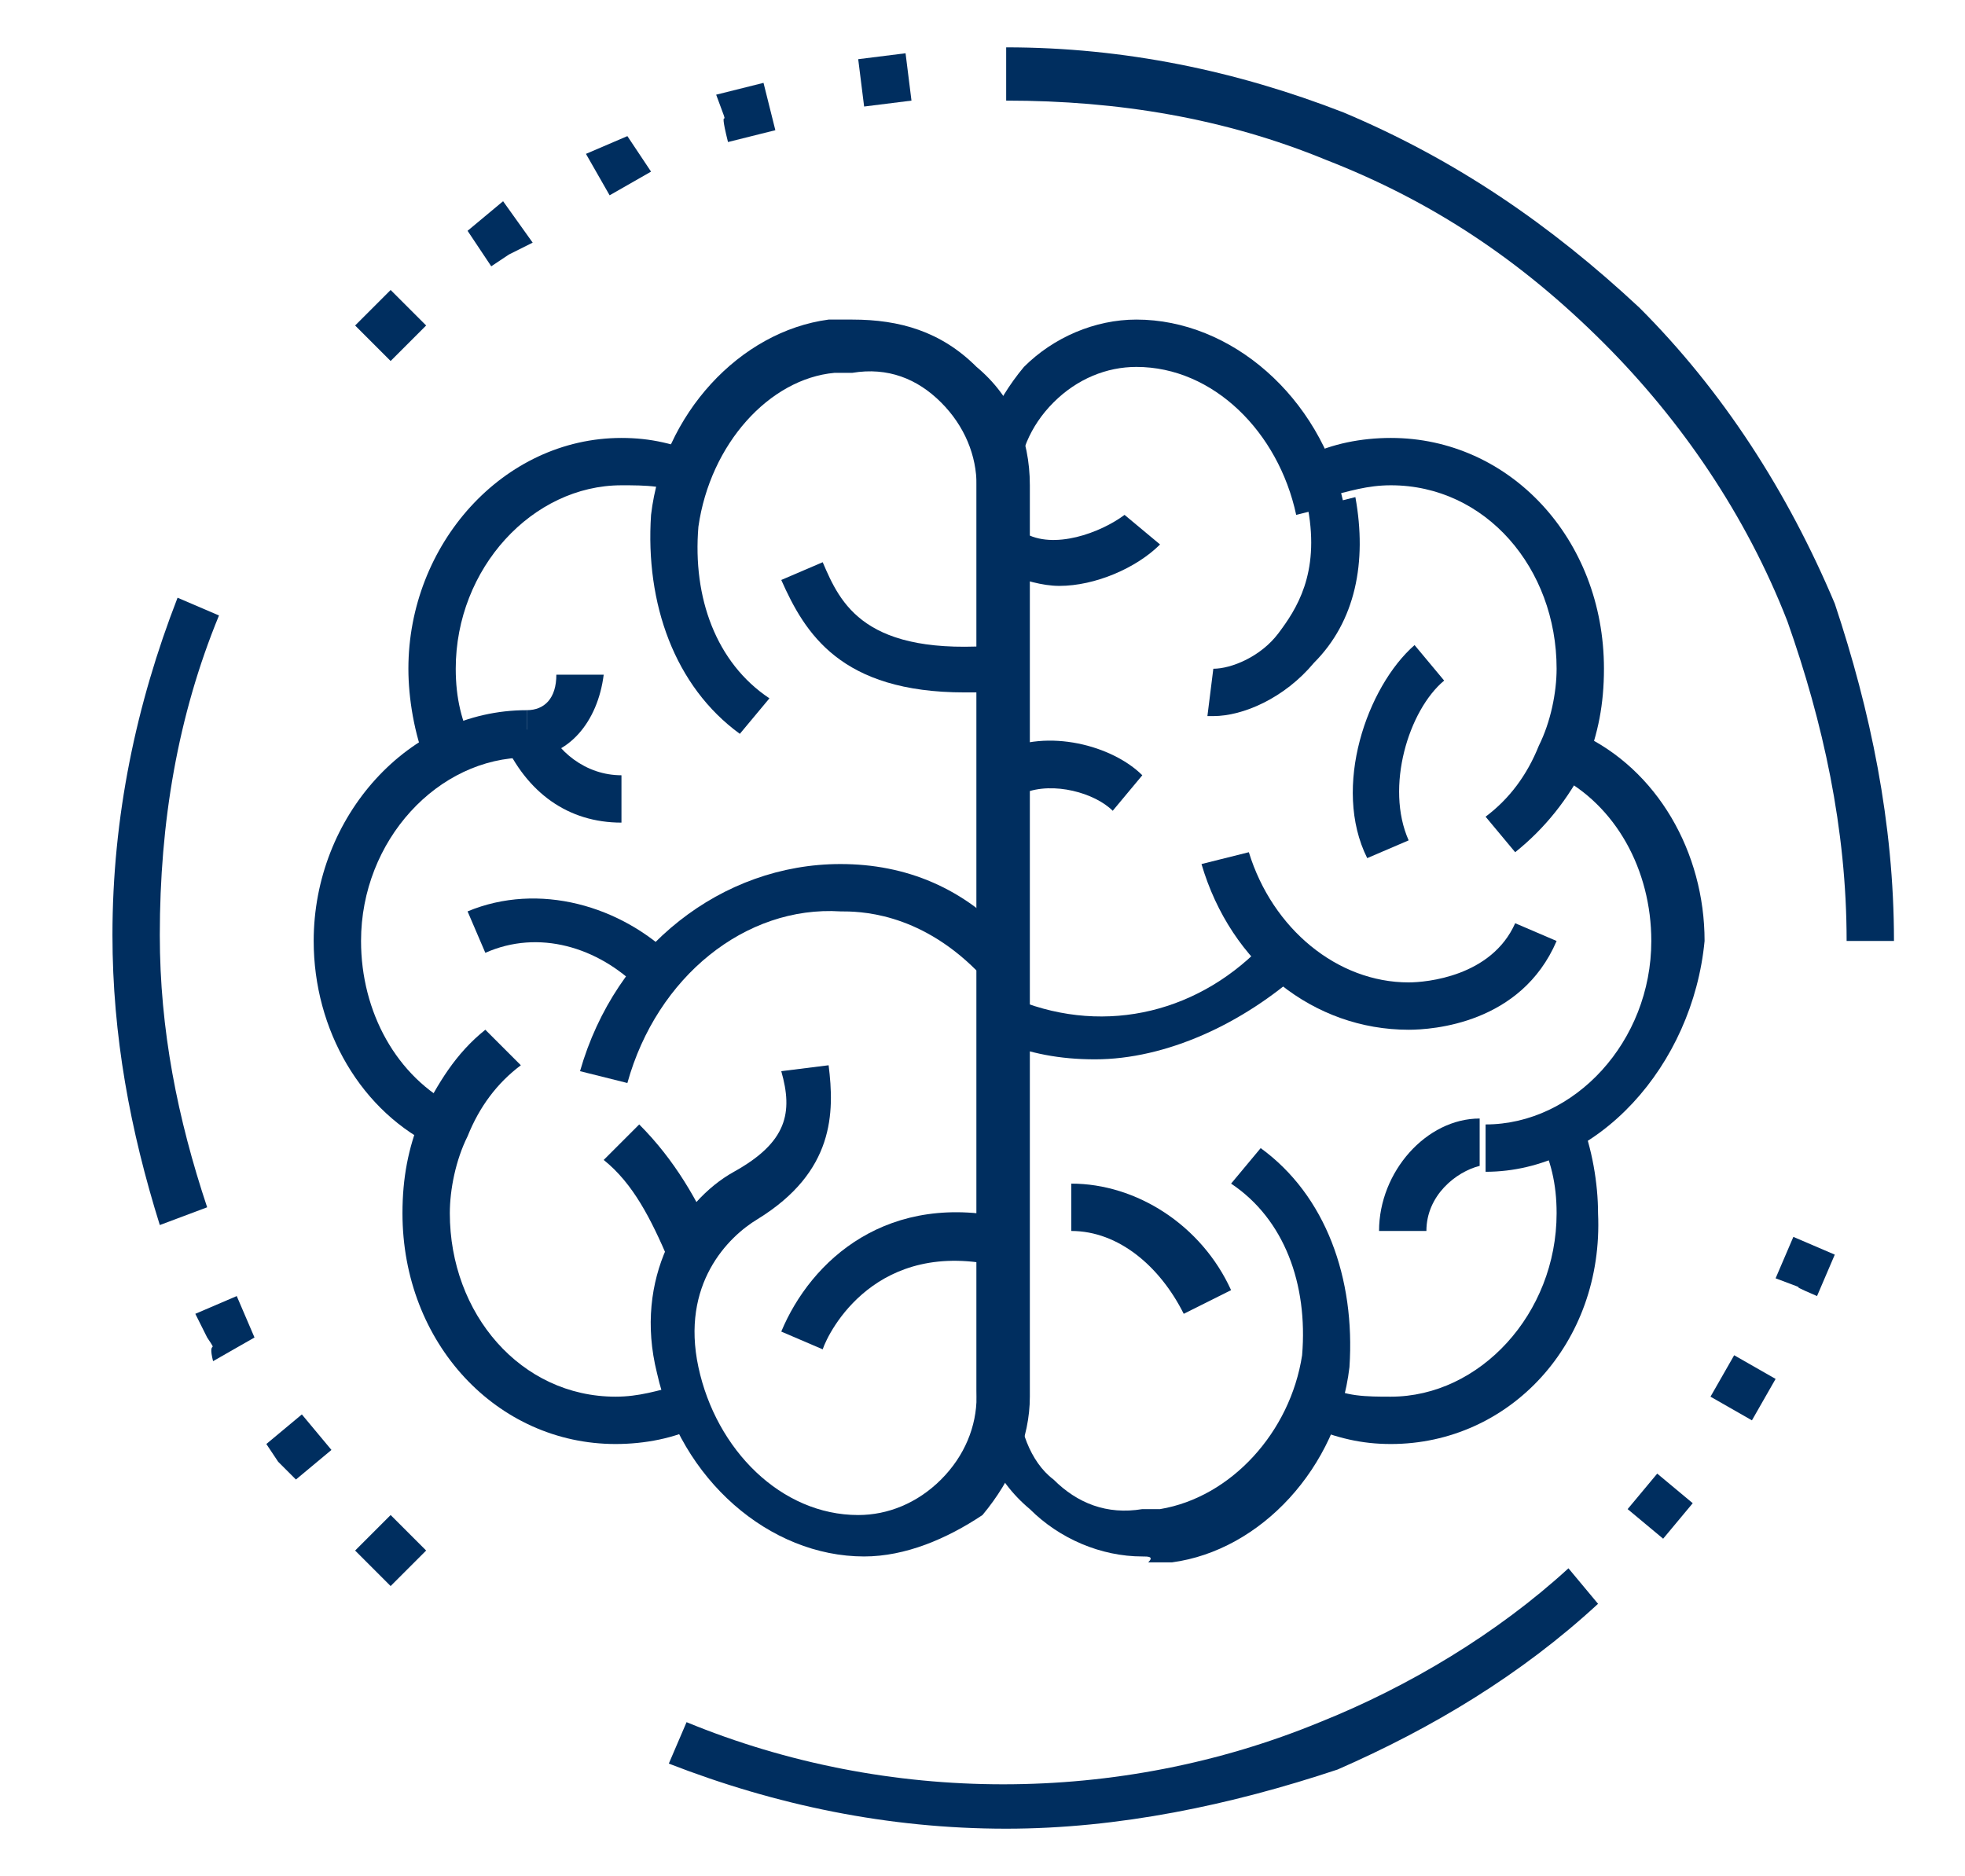
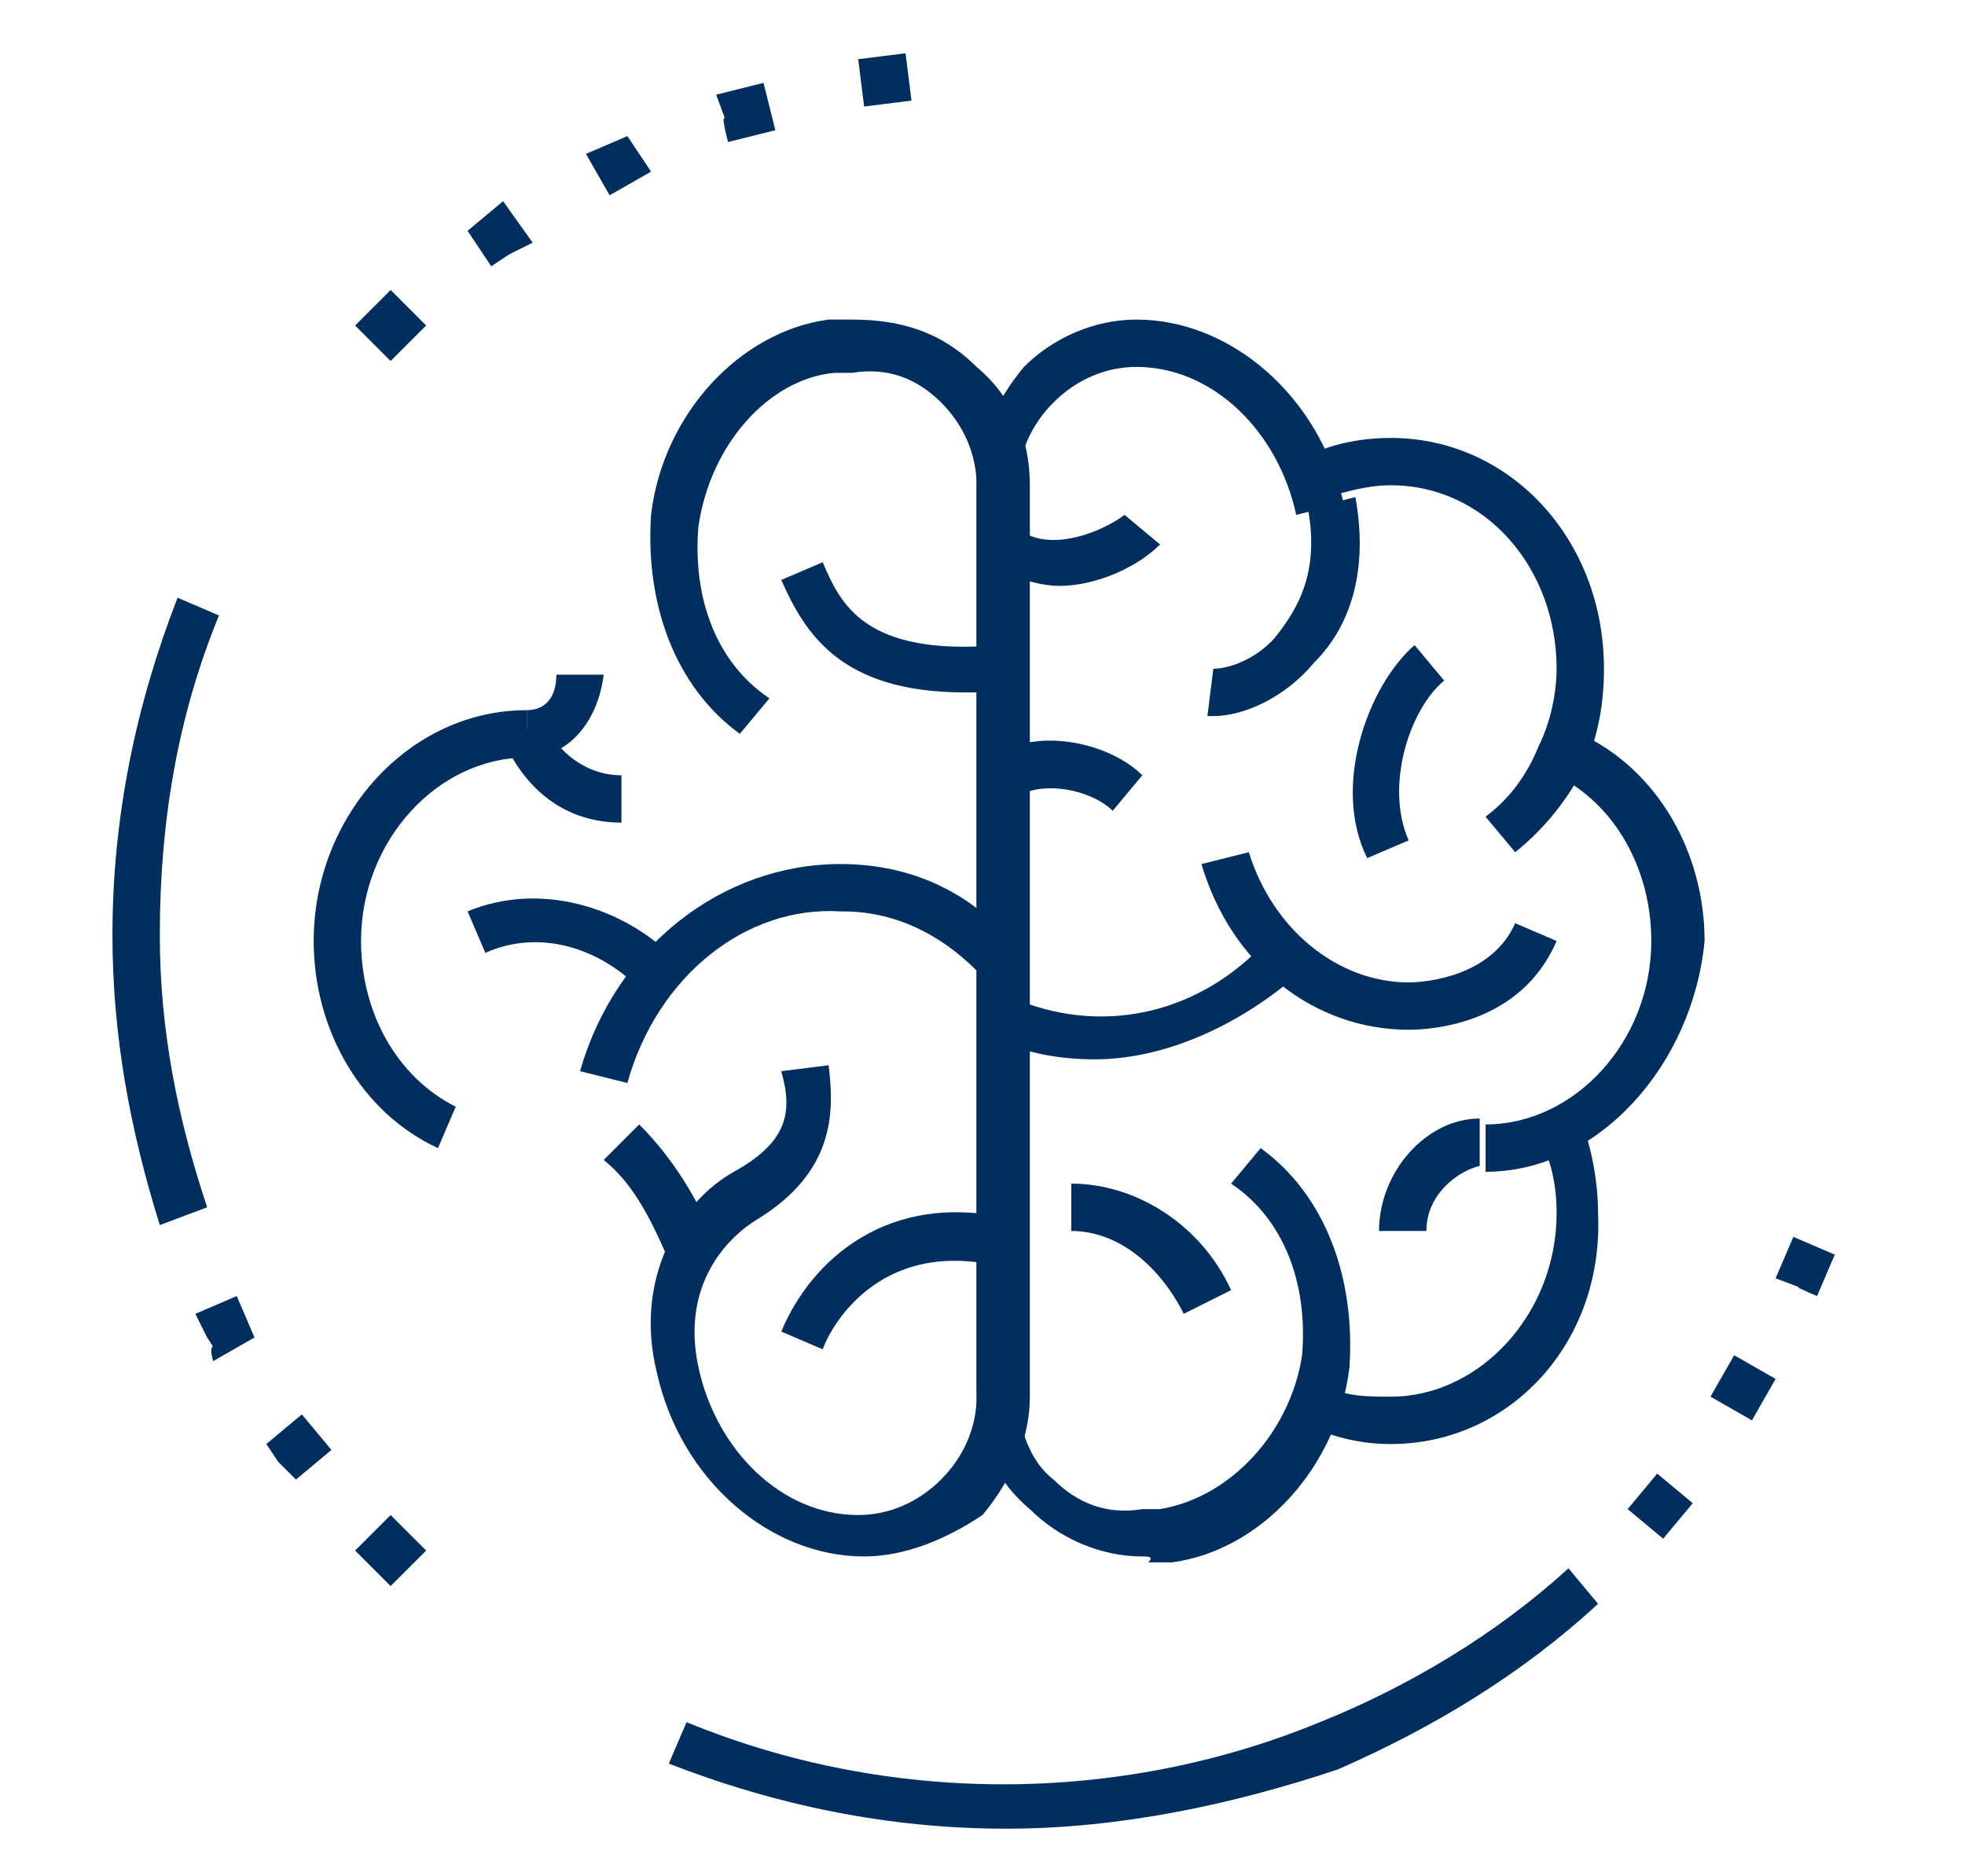
<svg xmlns="http://www.w3.org/2000/svg" version="1.1" id="Layer_1" x="0px" y="0px" viewBox="0 0 33.2 31.7" style="enable-background:new 0 0 33.2 31.7;" xml:space="preserve">
  <style type="text/css">
	.st0{fill:#002E5F;}
</style>
  <g>
    <g>
      <g>
        <path class="st0" d="M11.3,21.3c-0.3-0.7-0.6-1.3-1.1-1.7l0.6-0.6c0.6,0.6,1,1.3,1.3,2L11.3,21.3z" />
      </g>
      <g>
-         <path class="st0" d="M10.4,24.4c-2,0-3.6-1.7-3.6-3.9c0-0.6,0.1-1.1,0.3-1.6c0.3-0.6,0.6-1.1,1.1-1.5L8.8,18     c-0.4,0.3-0.7,0.7-0.9,1.2c-0.2,0.4-0.3,0.9-0.3,1.3c0,1.7,1.2,3.1,2.8,3.1c0.4,0,0.7-0.1,1.1-0.2l0.3,0.7     C11.4,24.3,10.9,24.4,10.4,24.4z" />
-       </g>
+         </g>
      <g>
        <path class="st0" d="M7.4,19.4c-1.3-0.6-2.1-2-2.1-3.5c0-2.1,1.6-3.9,3.6-3.9v0.8c-1.5,0-2.8,1.4-2.8,3.1c0,1.2,0.6,2.3,1.6,2.8     L7.4,19.4z" />
      </g>
      <g>
        <path class="st0" d="M8.9,12.8V12c0.3,0,0.5-0.2,0.5-0.6h0.8C10.1,12.2,9.6,12.8,8.9,12.8z" />
      </g>
      <g>
-         <path class="st0" d="M7.2,12.9c-0.2-0.5-0.3-1.1-0.3-1.6c0-2.1,1.6-3.9,3.6-3.9c0.5,0,0.9,0.1,1.4,0.3l-0.3,0.7     c-0.3-0.2-0.7-0.2-1.1-0.2c-1.5,0-2.8,1.4-2.8,3.1c0,0.5,0.1,0.9,0.3,1.3L7.2,12.9z" />
-       </g>
+         </g>
      <g>
        <path class="st0" d="M10.5,13.9c-0.9,0-1.6-0.5-2-1.4l0.7-0.3c0.2,0.5,0.7,0.9,1.3,0.9V13.9z" />
      </g>
      <g>
        <path class="st0" d="M16.3,11.7c-2.1,0-2.7-1-3.1-1.9l0.7-0.3c0.3,0.7,0.7,1.6,3,1.4l0.1,0.8C16.8,11.7,16.5,11.7,16.3,11.7z" />
      </g>
      <g>
        <path class="st0" d="M13.9,22.8l-0.7-0.3c0.5-1.2,1.8-2.4,3.9-1.9l-0.2,0.8C14.8,20.9,14,22.5,13.9,22.8z" />
      </g>
      <g>
        <path class="st0" d="M10.8,16.7c-0.7-0.7-1.7-1-2.6-0.6l-0.3-0.7c1.2-0.5,2.6-0.1,3.5,0.8L10.8,16.7z" />
      </g>
      <g>
        <path class="st0" d="M14.6,26.3C14.6,26.3,14.6,26.3,14.6,26.3c-1.6,0-3.1-1.3-3.5-3.1c-0.4-1.6,0.4-2.9,1.3-3.4     c0.9-0.5,1-1,0.8-1.7l0.8-0.1c0.1,0.8,0.1,1.8-1.2,2.6c-0.5,0.3-1.3,1.1-1,2.5c0.3,1.4,1.4,2.5,2.7,2.5c0,0,0,0,0,0     c0.5,0,1-0.2,1.4-0.6c0.4-0.4,0.6-0.9,0.6-1.4V8.2c0-0.5-0.2-1-0.6-1.4c-0.4-0.4-0.9-0.6-1.5-0.5c-0.1,0-0.2,0-0.3,0     C13,6.4,12,7.5,11.8,8.9c-0.1,1.2,0.3,2.3,1.2,2.9l-0.5,0.6c-1.1-0.8-1.6-2.2-1.5-3.7c0.2-1.7,1.5-3.1,3-3.3c0.1,0,0.2,0,0.4,0     c0.8,0,1.5,0.2,2.1,0.8c0.6,0.5,0.9,1.2,0.9,2v15.4c0,0.7-0.3,1.4-0.8,2C16,26,15.3,26.3,14.6,26.3z" />
      </g>
      <g>
        <path class="st0" d="M10.6,18.3l-0.8-0.2c0.6-2.1,2.4-3.5,4.4-3.5c1.1,0,2.1,0.4,2.9,1.3l-0.6,0.5c-1-1-2-1-2.3-1     C12.6,15.3,11.1,16.5,10.6,18.3z" />
      </g>
      <g>
        <path class="st0" d="M25.6,14.4l-0.5-0.6c0.4-0.3,0.7-0.7,0.9-1.2c0.2-0.4,0.3-0.9,0.3-1.3c0-1.7-1.2-3.1-2.8-3.1     c-0.4,0-0.7,0.1-1.1,0.2l-0.3-0.7c0.4-0.2,0.9-0.3,1.4-0.3c2,0,3.6,1.7,3.6,3.9c0,0.6-0.1,1.1-0.3,1.6     C26.5,13.5,26.1,14,25.6,14.4z" />
      </g>
      <g>
        <path class="st0" d="M25.1,19.8V19c1.5,0,2.8-1.4,2.8-3.1c0-1.2-0.6-2.3-1.6-2.8l0.4-0.7c1.3,0.6,2.1,2,2.1,3.5     C28.6,18,27,19.8,25.1,19.8z" />
      </g>
      <g>
        <path class="st0" d="M24.1,20.8h-0.8c0-1,0.8-1.9,1.7-1.9v0.8C24.6,19.8,24.1,20.2,24.1,20.8z" />
      </g>
      <g>
        <path class="st0" d="M23.5,24.4c-0.5,0-0.9-0.1-1.4-0.3l0.3-0.7c0.3,0.2,0.7,0.2,1.1,0.2c1.5,0,2.8-1.4,2.8-3.1     c0-0.5-0.1-0.9-0.3-1.3l0.7-0.3c0.2,0.5,0.3,1.1,0.3,1.6C27.1,22.7,25.5,24.4,23.5,24.4z" />
      </g>
      <g>
        <path class="st0" d="M20,22.2c-0.4-0.8-1.1-1.4-1.9-1.4v-0.8c1.1,0,2.2,0.7,2.7,1.8L20,22.2z" />
      </g>
      <g>
        <path class="st0" d="M18.5,17.9c-0.6,0-1.1-0.1-1.6-0.3l0.3-0.7c1.5,0.6,3.1,0.2,4.2-1l0.6,0.5C21,17.3,19.7,17.9,18.5,17.9z" />
      </g>
      <g>
        <path class="st0" d="M17.9,9.9c-0.3,0-0.6-0.1-0.9-0.2L17.3,9C17.8,9.3,18.6,9,19,8.7l0.6,0.5C19.2,9.6,18.5,9.9,17.9,9.9z" />
      </g>
      <g>
        <path class="st0" d="M23.1,14.5c-0.6-1.2,0-2.9,0.8-3.6l0.5,0.6c-0.6,0.5-1,1.8-0.6,2.7L23.1,14.5z" />
      </g>
      <g>
        <path class="st0" d="M18.8,13.7c-0.3-0.3-1-0.5-1.5-0.3l-0.4-0.7c0.8-0.4,1.9-0.1,2.4,0.4L18.8,13.7z" />
      </g>
      <g>
        <path class="st0" d="M19.3,26.3c-0.7,0-1.4-0.3-1.9-0.8c-0.6-0.5-0.9-1.2-0.9-2V8.2c0-0.7,0.3-1.4,0.8-2c0.5-0.5,1.2-0.8,1.9-0.8     c0,0,0,0,0,0c1.6,0,3.1,1.3,3.5,3.1l-0.8,0.2c-0.3-1.4-1.4-2.5-2.7-2.5c-0.5,0-1,0.2-1.4,0.6c-0.4,0.4-0.6,0.9-0.6,1.4v15.4     c0,0.5,0.2,1.1,0.6,1.4c0.4,0.4,0.9,0.6,1.5,0.5c0.1,0,0.2,0,0.3,0c1.2-0.2,2.2-1.3,2.4-2.6c0.1-1.2-0.3-2.3-1.2-2.9l0.5-0.6     c1.1,0.8,1.6,2.2,1.5,3.7c-0.2,1.7-1.5,3.1-3,3.3c-0.1,0-0.2,0-0.4,0C19.5,26.3,19.4,26.3,19.3,26.3z" />
      </g>
      <g>
        <path class="st0" d="M23.8,17.4c-1.6,0-3-1.1-3.5-2.8l0.8-0.2c0.4,1.3,1.5,2.2,2.7,2.2c0.3,0,1.4-0.1,1.8-1l0.7,0.3     C25.7,17.3,24.2,17.4,23.8,17.4z" />
      </g>
      <g>
        <path class="st0" d="M20.5,12.1c0,0-0.1,0-0.1,0l0.1-0.8c0.3,0,0.8-0.2,1.1-0.6c0.3-0.4,0.7-1,0.5-2.1l0.8-0.2     c0.2,1.1,0,2.1-0.7,2.8C21.7,11.8,21,12.1,20.5,12.1z" />
      </g>
    </g>
    <g>
      <g>
        <g>
-           <path class="st0" d="M32,15.9h-0.8c0-1.9-0.4-3.7-1-5.4c-0.7-1.8-1.8-3.4-3.1-4.7c-1.4-1.4-2.9-2.4-4.7-3.1      c-1.7-0.7-3.5-1-5.4-1V0.8c2,0,3.9,0.4,5.7,1.1c1.9,0.8,3.5,1.9,5,3.3c1.4,1.4,2.5,3.1,3.3,5C31.6,12,32,13.9,32,15.9z" />
-         </g>
+           </g>
        <g>
          <path class="st0" d="M2.7,20.7c-0.5-1.6-0.8-3.2-0.8-4.9c0-2,0.4-3.9,1.1-5.7l0.7,0.3c-0.7,1.7-1,3.5-1,5.4      c0,1.6,0.3,3.1,0.8,4.6L2.7,20.7z" />
        </g>
        <g>
          <path class="st0" d="M17,30.9c-2,0-3.9-0.4-5.7-1.1l0.3-0.7c3.4,1.4,7.3,1.4,10.7,0c1.5-0.6,3-1.5,4.2-2.6l0.5,0.6      c-1.3,1.2-2.8,2.1-4.4,2.8C20.8,30.5,18.9,30.9,17,30.9z" />
        </g>
        <g>
          <path class="st0" d="M6,5.5l0.6-0.6l0.6,0.6L6.6,6.1C6,5.5,6.6,6.1,6,5.5z M7.9,3.9l0.6-0.5L9,4.1L8.6,4.3l0,0L8.3,4.5      C7.9,3.9,8.3,4.5,7.9,3.9z M9.9,2.6l0.7-0.3L11,2.9l-0.7,0.4C9.9,2.6,10.3,3.3,9.9,2.6z M12.1,1.6l0.8-0.2l0.2,0.8l-0.8,0.2      C12.1,1.6,12.4,2.4,12.1,1.6z M14.5,1l0.8-0.1l0.1,0.8l-0.8,0.1C14.5,1,14.6,1.8,14.5,1z" />
        </g>
        <g>
          <path class="st0" d="M6.3,26.5L6.3,26.5L6,26.2l0.6-0.6l0.6,0.6l-0.6,0.6C6.3,26.5,6.6,26.8,6.3,26.5z M4.7,24.7L4.7,24.7      l-0.2-0.3l0.6-0.5l0.5,0.6L5,25C4.7,24.7,5,25,4.7,24.7z M3.5,22.6l-0.2-0.4L4,21.9l0.3,0.7l-0.7,0.4      C3.5,22.6,3.7,22.9,3.5,22.6z" />
        </g>
        <g>
          <path class="st0" d="M27.5,25.5l0.5-0.6l0.6,0.5L28.1,26C27.5,25.5,28.1,26,27.5,25.5z M28.9,23.6l0.4-0.7l0.7,0.4L29.6,24      C28.9,23.6,29.6,24,28.9,23.6z M30,21.6l0.3-0.7l0.7,0.3l-0.3,0.7C30,21.6,30.8,21.9,30,21.6z" />
        </g>
      </g>
    </g>
  </g>
</svg>